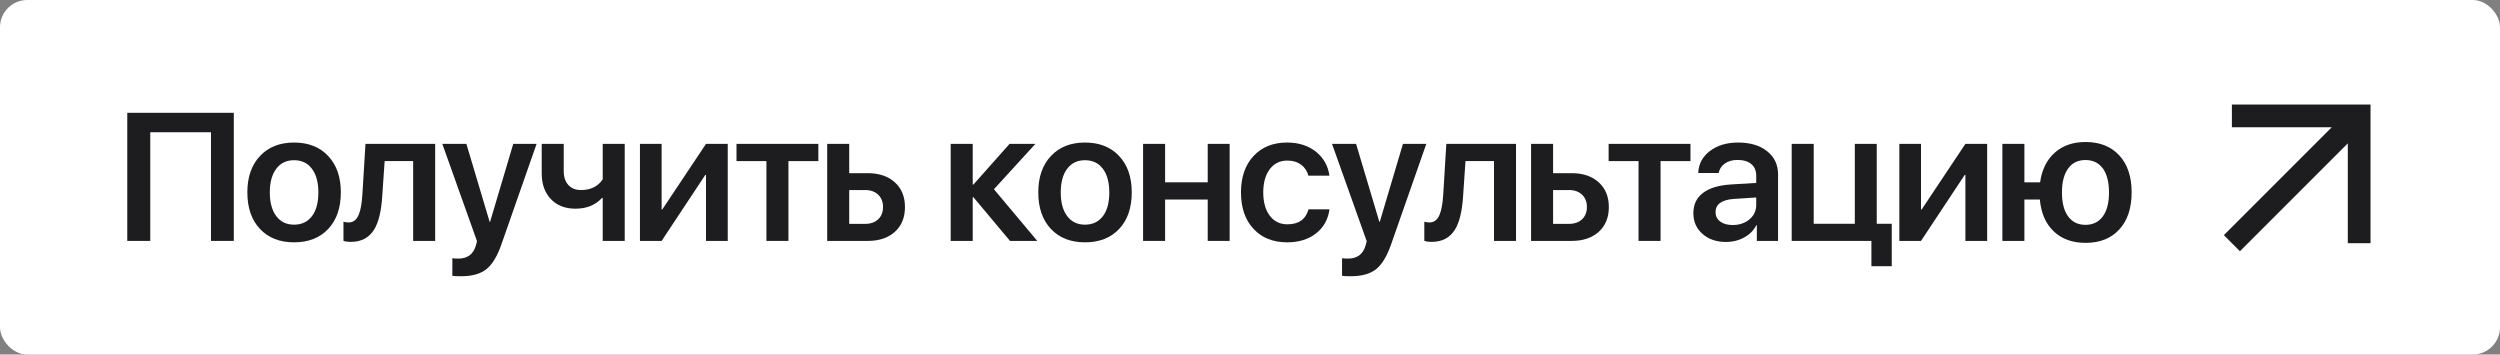
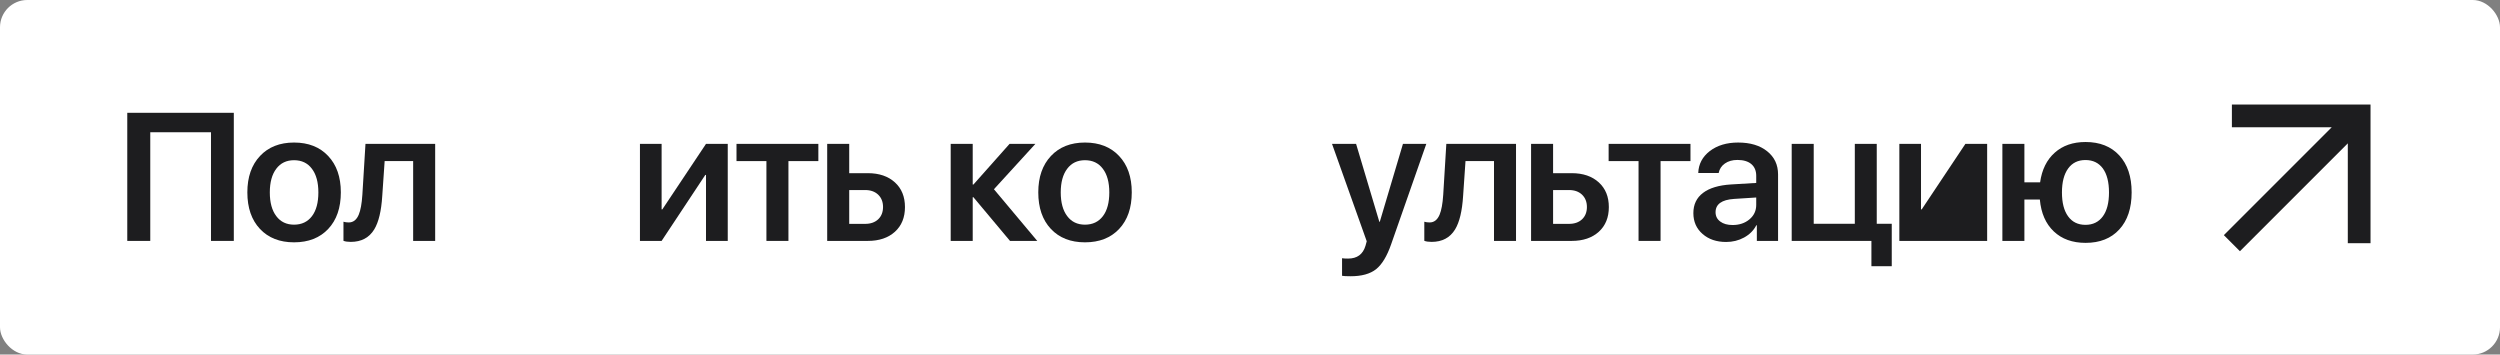
<svg xmlns="http://www.w3.org/2000/svg" width="550" height="78" viewBox="0 0 550 78" fill="none">
  <rect x="0" y="0" width="550" height="78" fill="#808080" stroke="none" />
  <rect width="550" height="78" rx="6" fill="white" />
  <path fill-rule="evenodd" clip-rule="evenodd" d="M491.016 23L521.516 23V53.5H516.516V31.535L492.784 55.268L489.248 51.732L512.98 28L491.016 28V23Z" fill="#1D1D1F" />
  <path d="M46.418 53V29.094H33.059V53H28V24.816H51.438V53H46.418Z" fill="#1D1D1F" />
  <path d="M64.691 53.312C61.54 53.312 59.04 52.329 57.191 50.363C55.342 48.397 54.417 45.715 54.417 42.316C54.417 38.957 55.348 36.288 57.21 34.309C59.059 32.342 61.553 31.359 64.691 31.359C67.842 31.359 70.342 32.342 72.191 34.309C74.053 36.275 74.984 38.944 74.984 42.316C74.984 45.715 74.059 48.397 72.21 50.363C70.361 52.329 67.855 53.312 64.691 53.312ZM64.691 49.426C66.37 49.426 67.685 48.801 68.636 47.551C69.573 46.314 70.042 44.575 70.042 42.336C70.042 40.109 69.567 38.371 68.616 37.121C67.679 35.871 66.37 35.246 64.691 35.246C63.024 35.246 61.722 35.871 60.784 37.121C59.834 38.371 59.359 40.109 59.359 42.336C59.359 44.562 59.834 46.301 60.784 47.551C61.722 48.801 63.024 49.426 64.691 49.426Z" fill="#1D1D1F" />
  <path d="M84.096 43.117C83.888 46.425 83.302 48.872 82.338 50.461C81.219 52.297 79.493 53.215 77.162 53.215C76.498 53.215 75.965 53.137 75.561 52.98V48.781C75.912 48.885 76.303 48.938 76.733 48.938C77.709 48.938 78.439 48.371 78.92 47.238C79.324 46.288 79.591 44.829 79.721 42.863L80.405 31.652H95.737V53H90.893V35.441H84.623L84.096 43.117Z" fill="#1D1D1F" />
-   <path d="M101.431 60.773C100.481 60.773 99.843 60.741 99.517 60.676V56.809C99.765 56.861 100.207 56.887 100.845 56.887C102.838 56.887 104.114 55.949 104.673 54.074L104.947 53.078L97.31 31.652H102.603L107.72 48.801H107.818L112.916 31.652H118.052L110.318 53.742C109.407 56.359 108.3 58.189 106.998 59.23C105.683 60.259 103.827 60.773 101.431 60.773Z" fill="#1D1D1F" />
-   <path d="M132.595 53V43.547H132.438C131.006 45.122 129.059 45.91 126.598 45.91C124.32 45.91 122.51 45.2 121.169 43.781C119.841 42.375 119.177 40.493 119.177 38.137V31.652H124.02V37.629C124.02 38.931 124.359 39.953 125.036 40.695C125.7 41.438 126.624 41.809 127.809 41.809C129.945 41.809 131.54 41.027 132.595 39.465V31.652H137.438V53H132.595Z" fill="#1D1D1F" />
  <path d="M140.789 53V31.652H145.555V46.066H145.711L155.32 31.652H160.105V53H155.32V38.488H155.164L145.555 53H140.789Z" fill="#1D1D1F" />
  <path d="M180.038 35.441H173.456V53H168.613V35.441H162.03V31.652H180.038V35.441Z" fill="#1D1D1F" />
  <path d="M186.827 41.809V49.25H190.342C191.54 49.25 192.497 48.911 193.213 48.234C193.916 47.557 194.268 46.659 194.268 45.539C194.268 44.419 193.91 43.514 193.194 42.824C192.478 42.147 191.527 41.809 190.342 41.809H186.827ZM181.983 31.652H186.827V38.098H190.928C193.415 38.098 195.401 38.775 196.885 40.129C198.357 41.47 199.092 43.28 199.092 45.559C199.092 47.837 198.357 49.647 196.885 50.988C195.401 52.329 193.415 53 190.928 53H181.983V31.652Z" fill="#1D1D1F" />
  <path d="M228.196 53H222.2L214.153 43.391H213.997V53H209.153V31.652H213.997V40.598H214.153L222.102 31.652H227.786L218.665 41.633L228.196 53Z" fill="#1D1D1F" />
  <path d="M238.695 53.312C235.544 53.312 233.044 52.329 231.195 50.363C229.346 48.397 228.422 45.715 228.422 42.316C228.422 38.957 229.353 36.288 231.215 34.309C233.064 32.342 235.557 31.359 238.695 31.359C241.846 31.359 244.346 32.342 246.195 34.309C248.057 36.275 248.988 38.944 248.988 42.316C248.988 45.715 248.064 48.397 246.215 50.363C244.366 52.329 241.859 53.312 238.695 53.312ZM238.695 49.426C240.375 49.426 241.69 48.801 242.641 47.551C243.578 46.314 244.047 44.575 244.047 42.336C244.047 40.109 243.572 38.371 242.621 37.121C241.684 35.871 240.375 35.246 238.695 35.246C237.029 35.246 235.727 35.871 234.789 37.121C233.839 38.371 233.363 40.109 233.363 42.336C233.363 44.562 233.839 46.301 234.789 47.551C235.727 48.801 237.029 49.426 238.695 49.426Z" fill="#1D1D1F" />
-   <path d="M265.698 43.898H256.323V53H251.48V31.652H256.323V40.109H265.698V31.652H270.523V53H265.698V43.898Z" fill="#1D1D1F" />
-   <path d="M287.838 38.645C287.578 37.642 287.057 36.848 286.276 36.262C285.455 35.637 284.433 35.324 283.209 35.324C281.608 35.324 280.325 35.949 279.362 37.199C278.398 38.475 277.916 40.181 277.916 42.316C277.916 44.504 278.405 46.229 279.381 47.492C280.332 48.729 281.614 49.348 283.229 49.348C285.716 49.348 287.265 48.247 287.877 46.047H292.487C292.187 48.26 291.204 50.025 289.538 51.34C287.858 52.655 285.742 53.312 283.19 53.312C280.078 53.312 277.61 52.329 275.788 50.363C273.939 48.397 273.014 45.715 273.014 42.316C273.014 38.983 273.932 36.32 275.768 34.328C277.604 32.349 280.065 31.359 283.151 31.359C285.742 31.359 287.89 32.056 289.596 33.449C291.224 34.79 292.181 36.522 292.467 38.645H287.838Z" fill="#1D1D1F" />
  <path d="M297.166 60.773C296.215 60.773 295.577 60.741 295.252 60.676V56.809C295.499 56.861 295.942 56.887 296.58 56.887C298.572 56.887 299.848 55.949 300.408 54.074L300.681 53.078L293.045 31.652H298.337L303.455 48.801H303.552L308.65 31.652H313.787L306.052 53.742C305.141 56.359 304.034 58.189 302.732 59.23C301.417 60.259 299.561 60.773 297.166 60.773Z" fill="#1D1D1F" />
  <path d="M321.884 43.117C321.675 46.425 321.089 48.872 320.126 50.461C319.006 52.297 317.281 53.215 314.95 53.215C314.286 53.215 313.752 53.137 313.348 52.98V48.781C313.7 48.885 314.091 48.938 314.52 48.938C315.497 48.938 316.226 48.371 316.708 47.238C317.111 46.288 317.378 44.829 317.509 42.863L318.192 31.652H333.524V53H328.68V35.441H322.411L321.884 43.117Z" fill="#1D1D1F" />
  <path d="M341.68 41.809V49.25H345.195C346.393 49.25 347.35 48.911 348.066 48.234C348.77 47.557 349.121 46.659 349.121 45.539C349.121 44.419 348.763 43.514 348.047 42.824C347.331 42.147 346.38 41.809 345.195 41.809H341.68ZM336.836 31.652H341.68V38.098H345.781C348.268 38.098 350.254 38.775 351.738 40.129C353.21 41.47 353.945 43.28 353.945 45.559C353.945 47.837 353.21 49.647 351.738 50.988C350.254 52.329 348.268 53 345.781 53H336.836V31.652Z" fill="#1D1D1F" />
  <path d="M371.905 35.441H365.323V53H360.48V35.441H353.898V31.652H371.905V35.441Z" fill="#1D1D1F" />
  <path d="M381.174 49.504C382.659 49.504 383.896 49.087 384.885 48.254C385.875 47.421 386.37 46.359 386.37 45.07V43.449L381.487 43.762C378.778 43.944 377.424 44.921 377.424 46.691C377.424 47.551 377.769 48.234 378.459 48.742C379.136 49.25 380.041 49.504 381.174 49.504ZM379.748 53.234C377.639 53.234 375.914 52.648 374.573 51.477C373.219 50.305 372.541 48.775 372.541 46.887C372.541 44.986 373.251 43.501 374.67 42.434C376.077 41.366 378.127 40.747 380.823 40.578L386.37 40.246V38.684C386.37 37.564 386.005 36.698 385.276 36.086C384.56 35.487 383.544 35.188 382.229 35.188C381.135 35.188 380.217 35.448 379.475 35.969C378.733 36.49 378.277 37.186 378.108 38.059H373.616C373.681 36.105 374.527 34.497 376.155 33.234C377.795 31.984 379.872 31.359 382.385 31.359C385.054 31.359 387.183 31.997 388.772 33.273C390.373 34.55 391.174 36.249 391.174 38.371V53H386.506V49.562H386.389C385.803 50.695 384.905 51.594 383.694 52.258C382.496 52.909 381.181 53.234 379.748 53.234Z" fill="#1D1D1F" />
  <path d="M411.712 58.566V53H394.173V31.652H399.017V49.23H408.06V31.652H412.884V49.23H416.185V58.566H411.712Z" fill="#1D1D1F" />
-   <path d="M417.856 53V31.652H422.622V46.066H422.778L432.388 31.652H437.173V53H432.388V38.488H432.231L422.622 53H417.856Z" fill="#1D1D1F" />
+   <path d="M417.856 53V31.652H422.622V46.066H422.778L432.388 31.652H437.173V53H432.388H432.231L422.622 53H417.856Z" fill="#1D1D1F" />
  <path d="M458.824 53.43C455.934 53.43 453.603 52.59 451.832 50.91C450.061 49.23 449.039 46.893 448.766 43.898H445.367V53H440.523V31.652H445.367V40.109H448.824C449.215 37.323 450.289 35.148 452.047 33.586C453.792 32.023 456.051 31.242 458.824 31.242C461.962 31.242 464.436 32.225 466.246 34.191C468.056 36.158 468.961 38.866 468.961 42.316C468.961 45.793 468.056 48.514 466.246 50.48C464.449 52.447 461.975 53.43 458.824 53.43ZM458.805 49.465C460.445 49.465 461.721 48.84 462.633 47.59C463.531 46.353 463.98 44.602 463.98 42.336C463.98 40.07 463.531 38.312 462.633 37.062C461.721 35.825 460.445 35.207 458.805 35.207C457.164 35.207 455.895 35.825 454.996 37.062C454.085 38.312 453.629 40.07 453.629 42.336C453.629 44.602 454.078 46.353 454.977 47.59C455.875 48.84 457.151 49.465 458.805 49.465Z" fill="#1D1D1F" />
</svg>